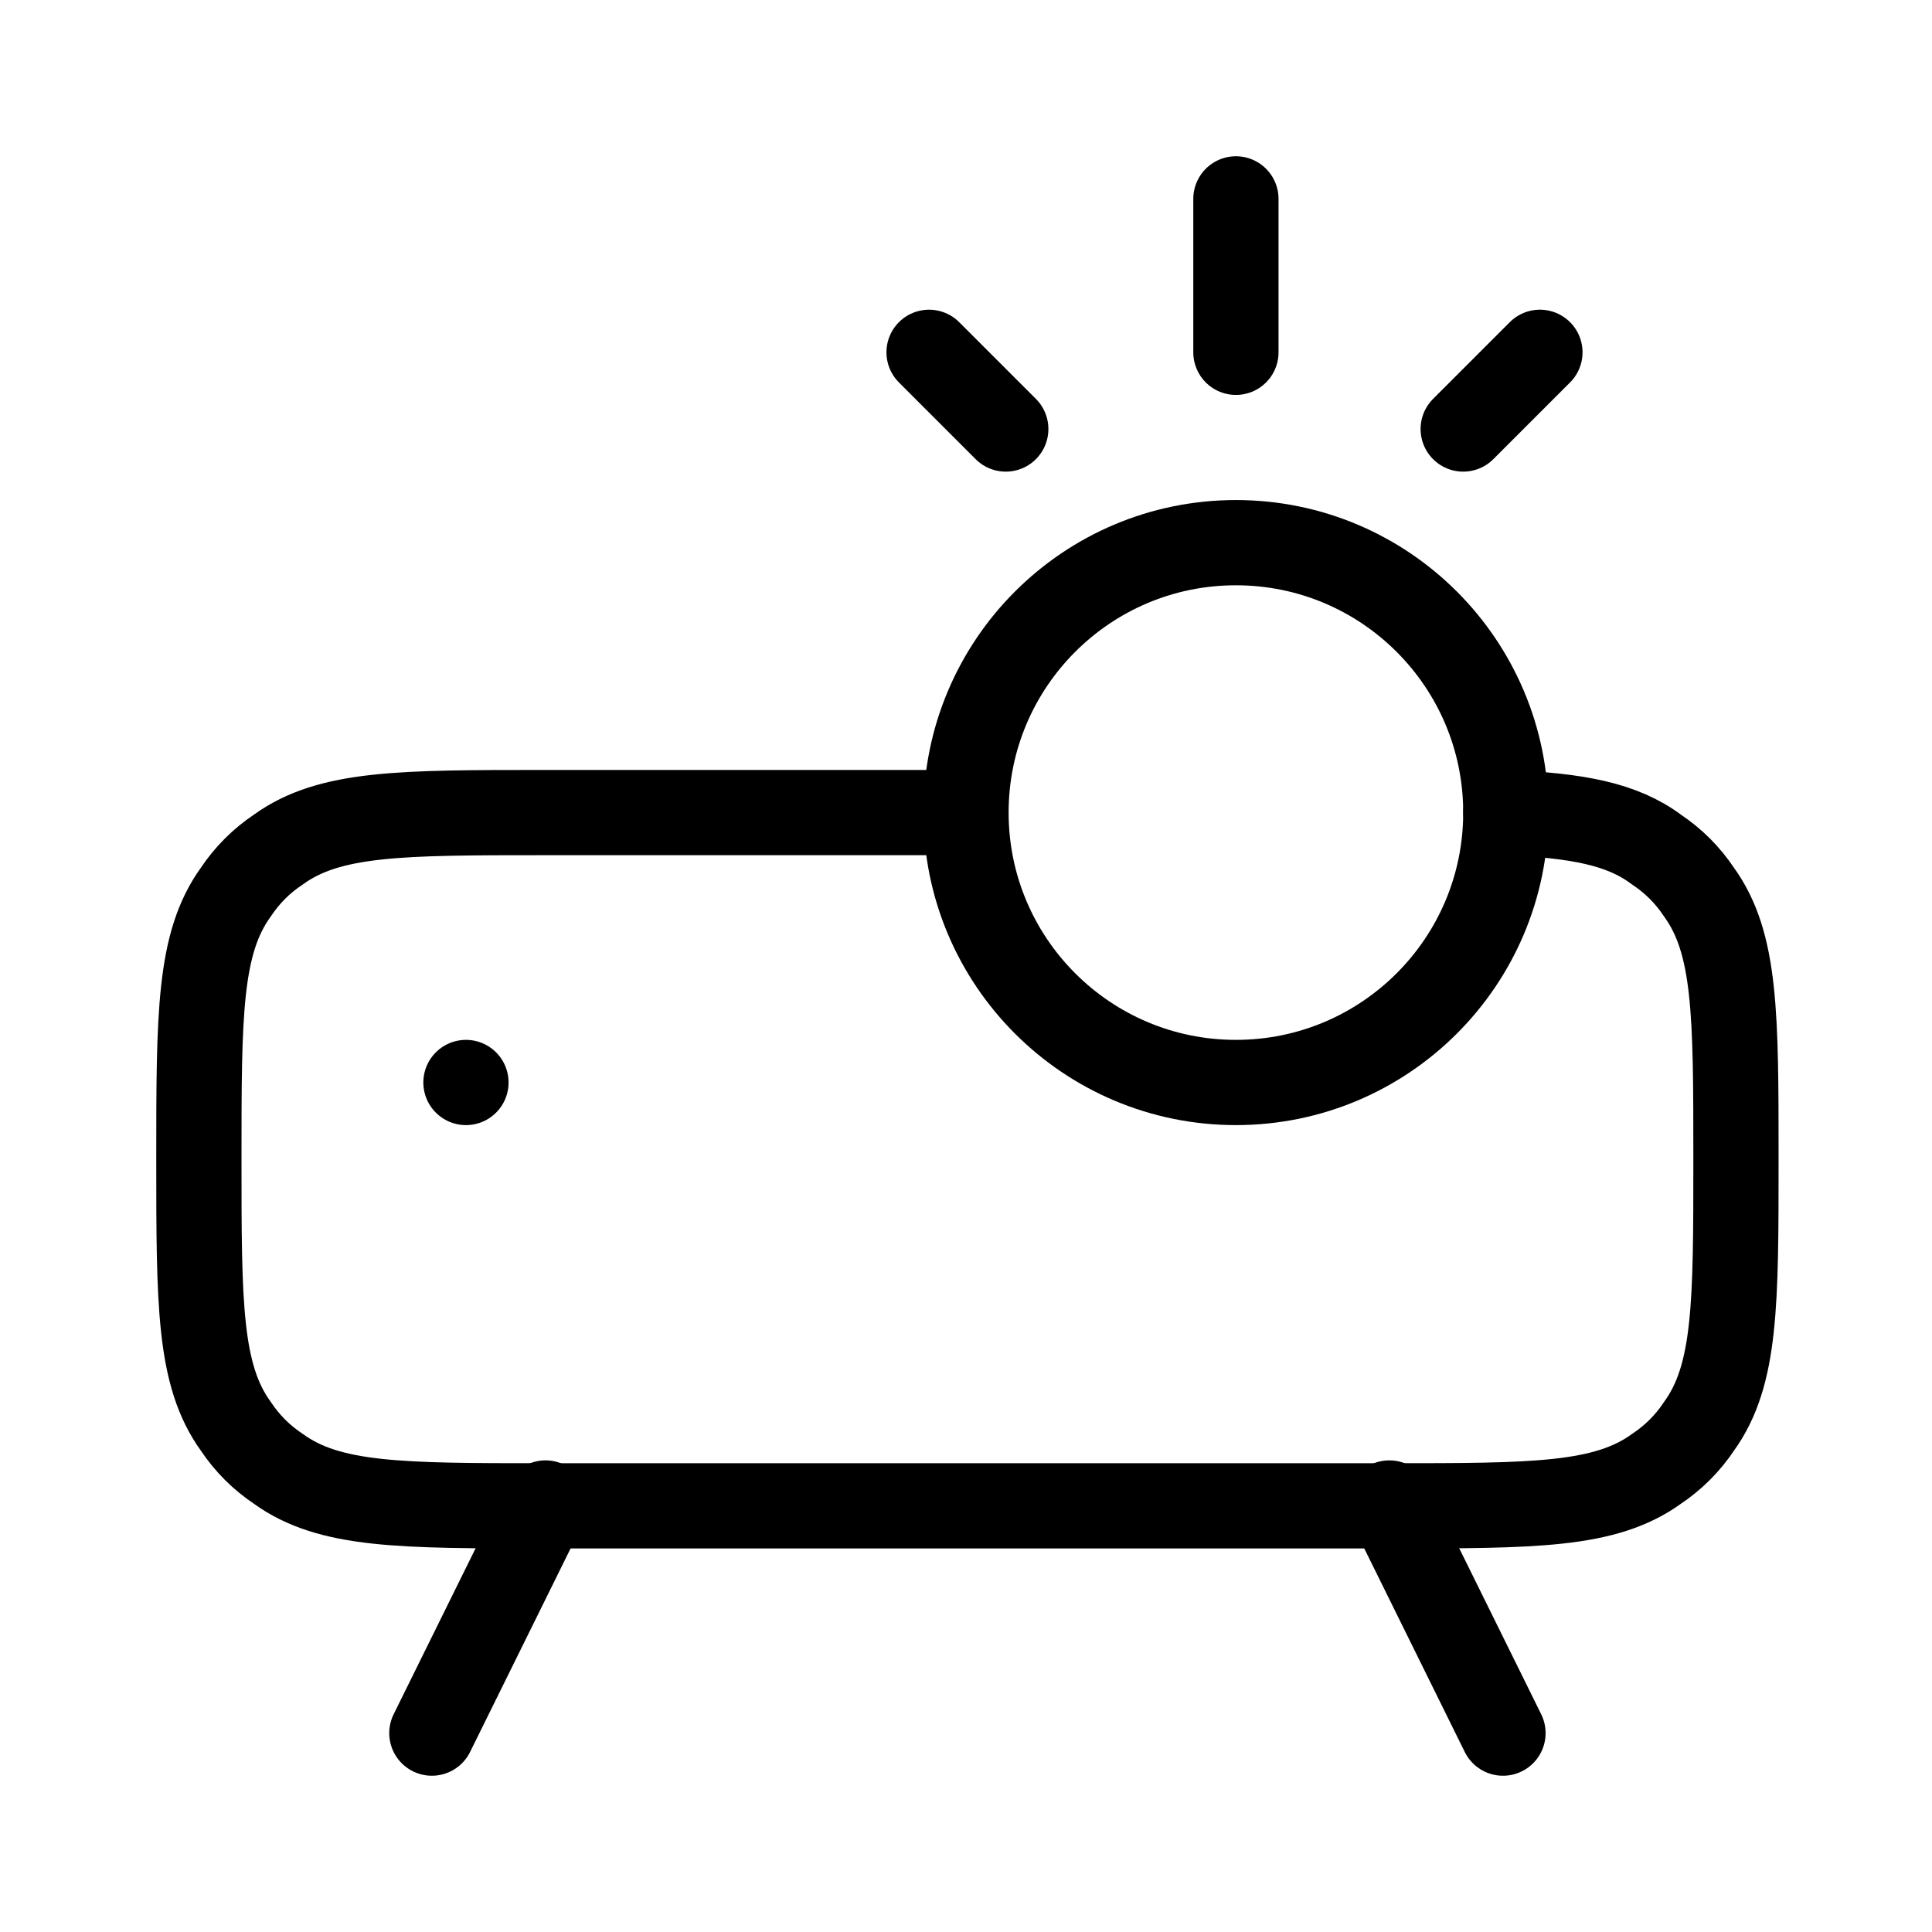
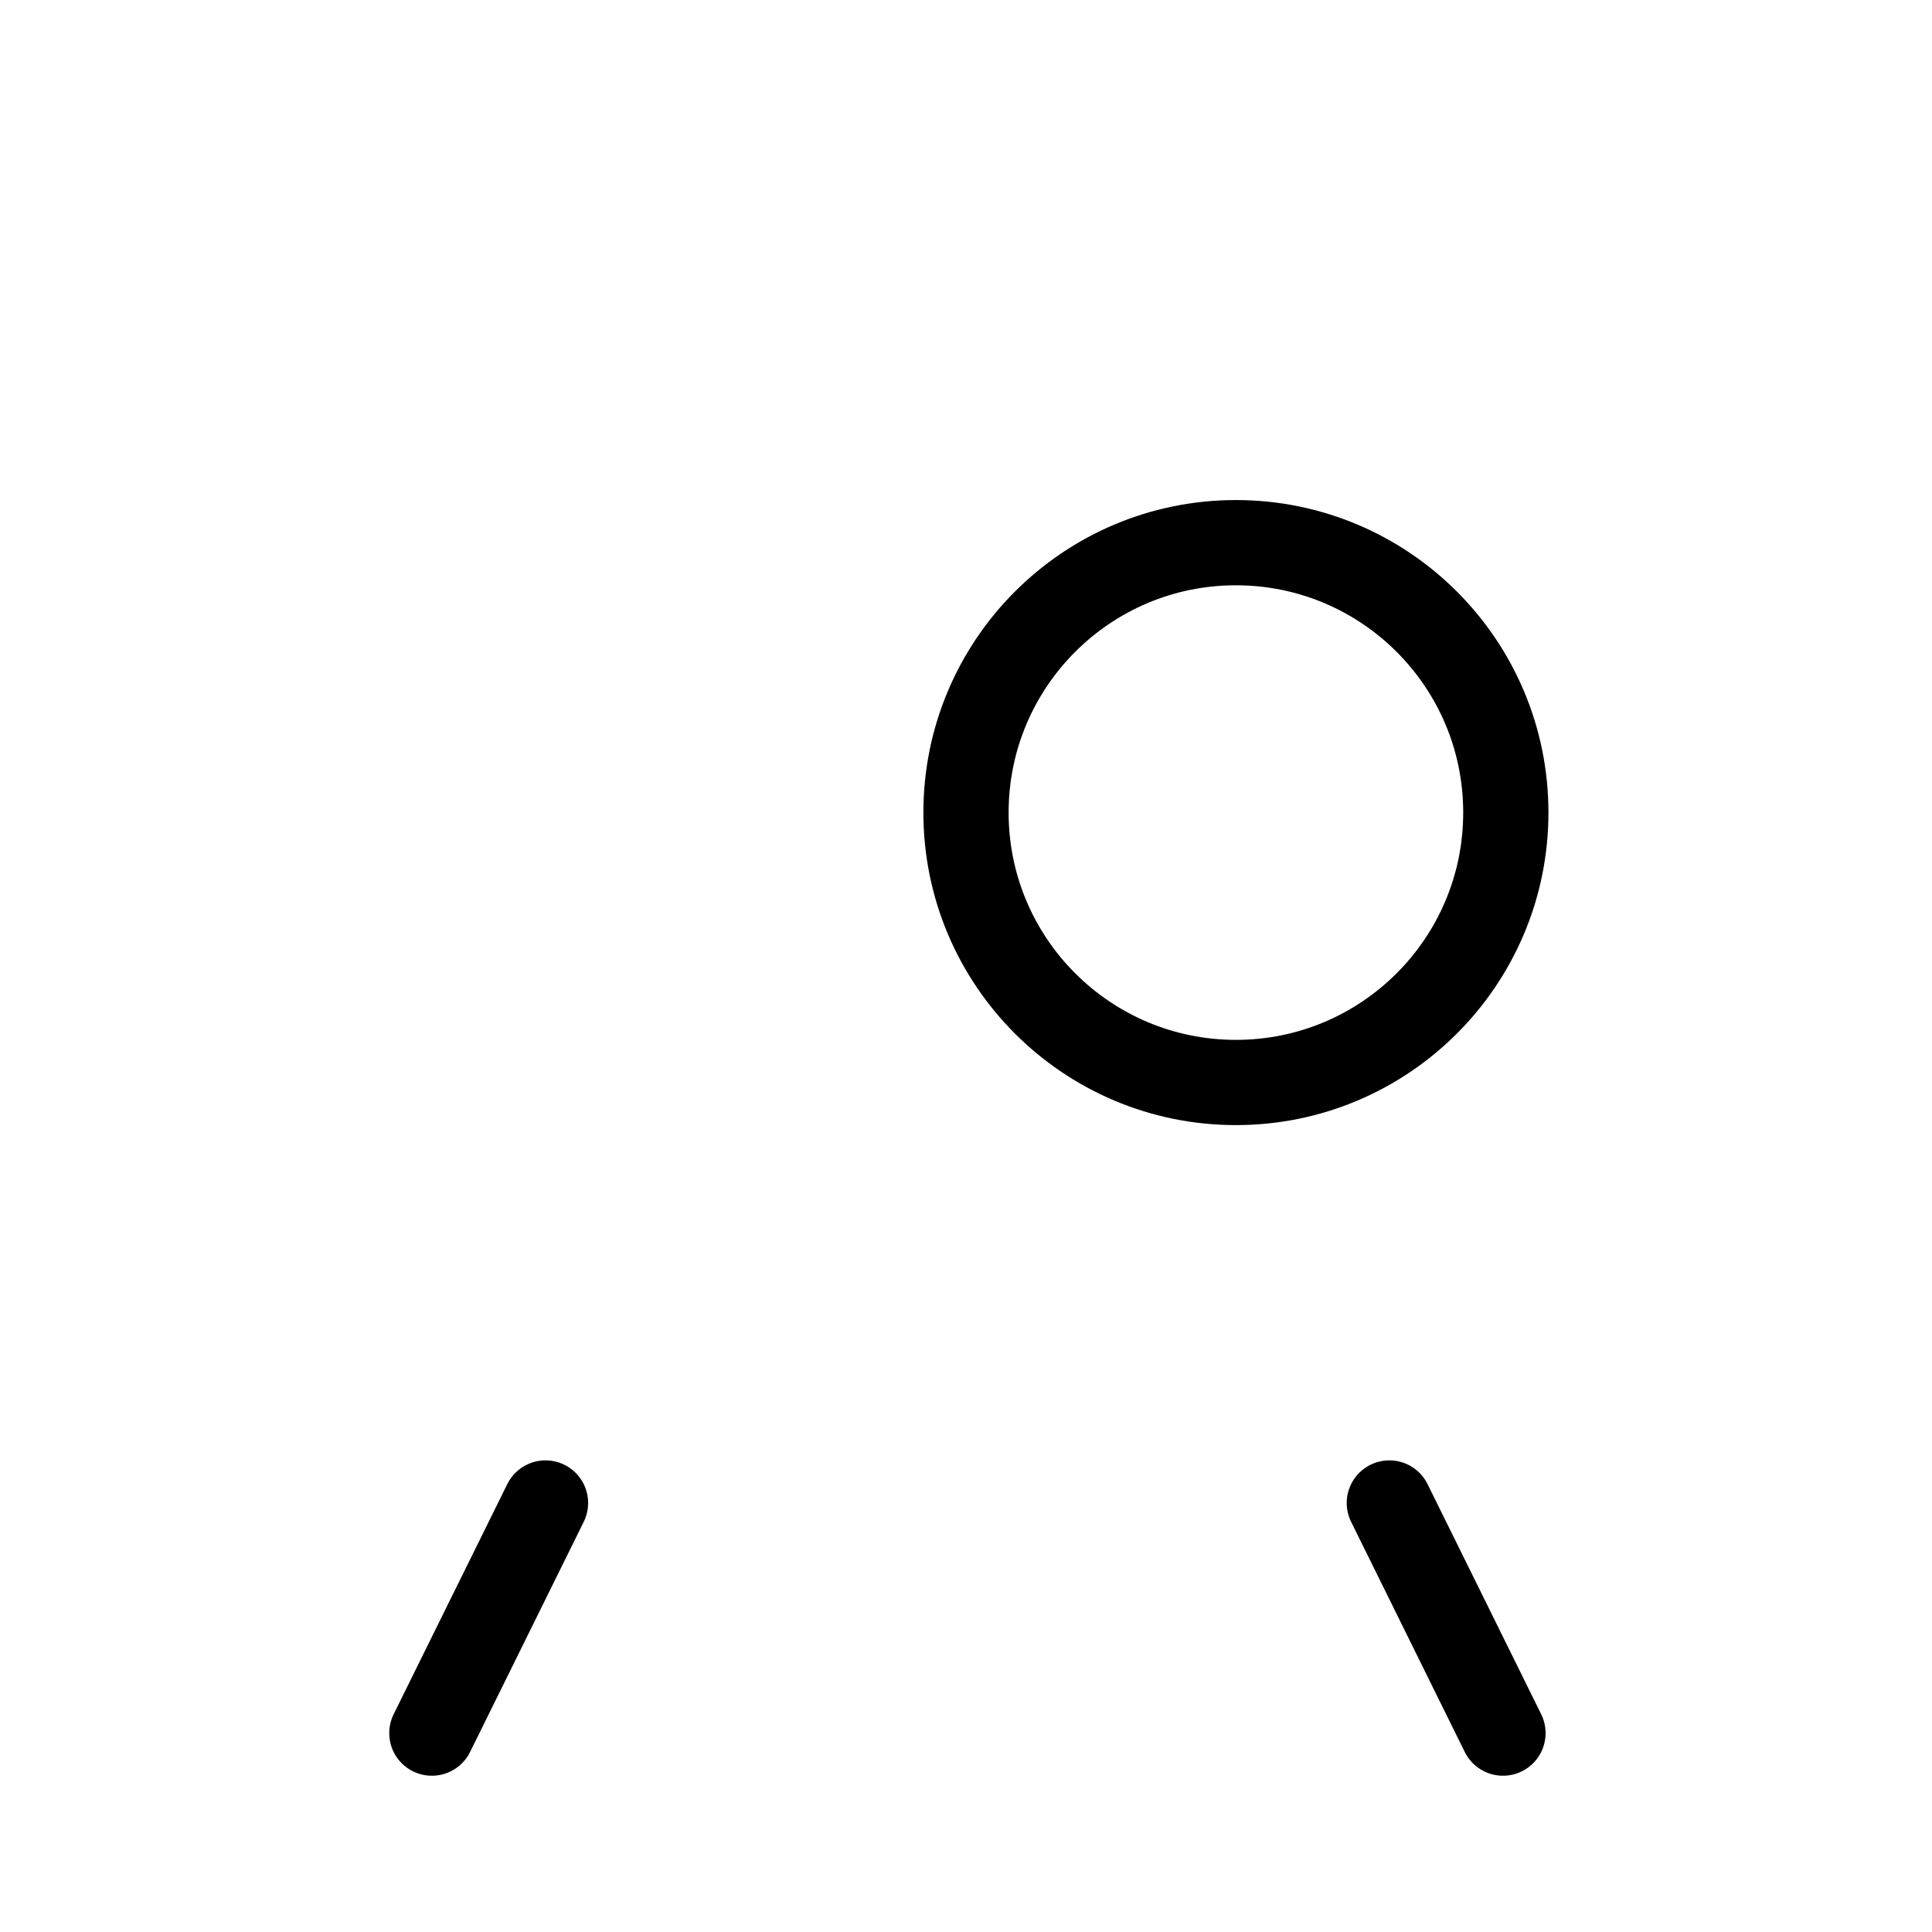
<svg xmlns="http://www.w3.org/2000/svg" id="Laag_1" version="1.1" viewBox="0 0 68 68">
  <defs>
    <style>
      .st0 {
        fill: none;
        stroke: #000;
        stroke-linecap: round;
        stroke-linejoin: round;
        stroke-width: 3px;
      }
    </style>
  </defs>
-   <path class="st0" d="M32.7,28.6h-13.5c-5.1,0-7.6,0-9.4,1.3-.6.4-1.1.9-1.5,1.5-1.3,1.8-1.3,4.3-1.3,9.4s0,7.6,1.3,9.4c.4.6.9,1.1,1.5,1.5,1.8,1.3,4.3,1.3,9.4,1.3h29.7c5.1,0,7.6,0,9.4-1.3.6-.4,1.1-.9,1.5-1.5,1.3-1.8,1.3-4.3,1.3-9.4s0-7.6-1.3-9.4c-.4-.6-.9-1.1-1.5-1.5-1.2-.9-2.8-1.2-5.3-1.3" />
-   <path class="st0" d="M16.4,38.1h0" />
  <circle class="st0" cx="43.5" cy="28.6" r="9.5" />
  <path class="st0" d="M19.2,52.9l-4,8.1" />
  <path class="st0" d="M48.9,52.9l4,8.1" />
-   <path class="st0" d="M35.4,15.1l-2.7-2.7M54.2,12.4l-2.7,2.7M43.5,12.4v-5.4" />
</svg>